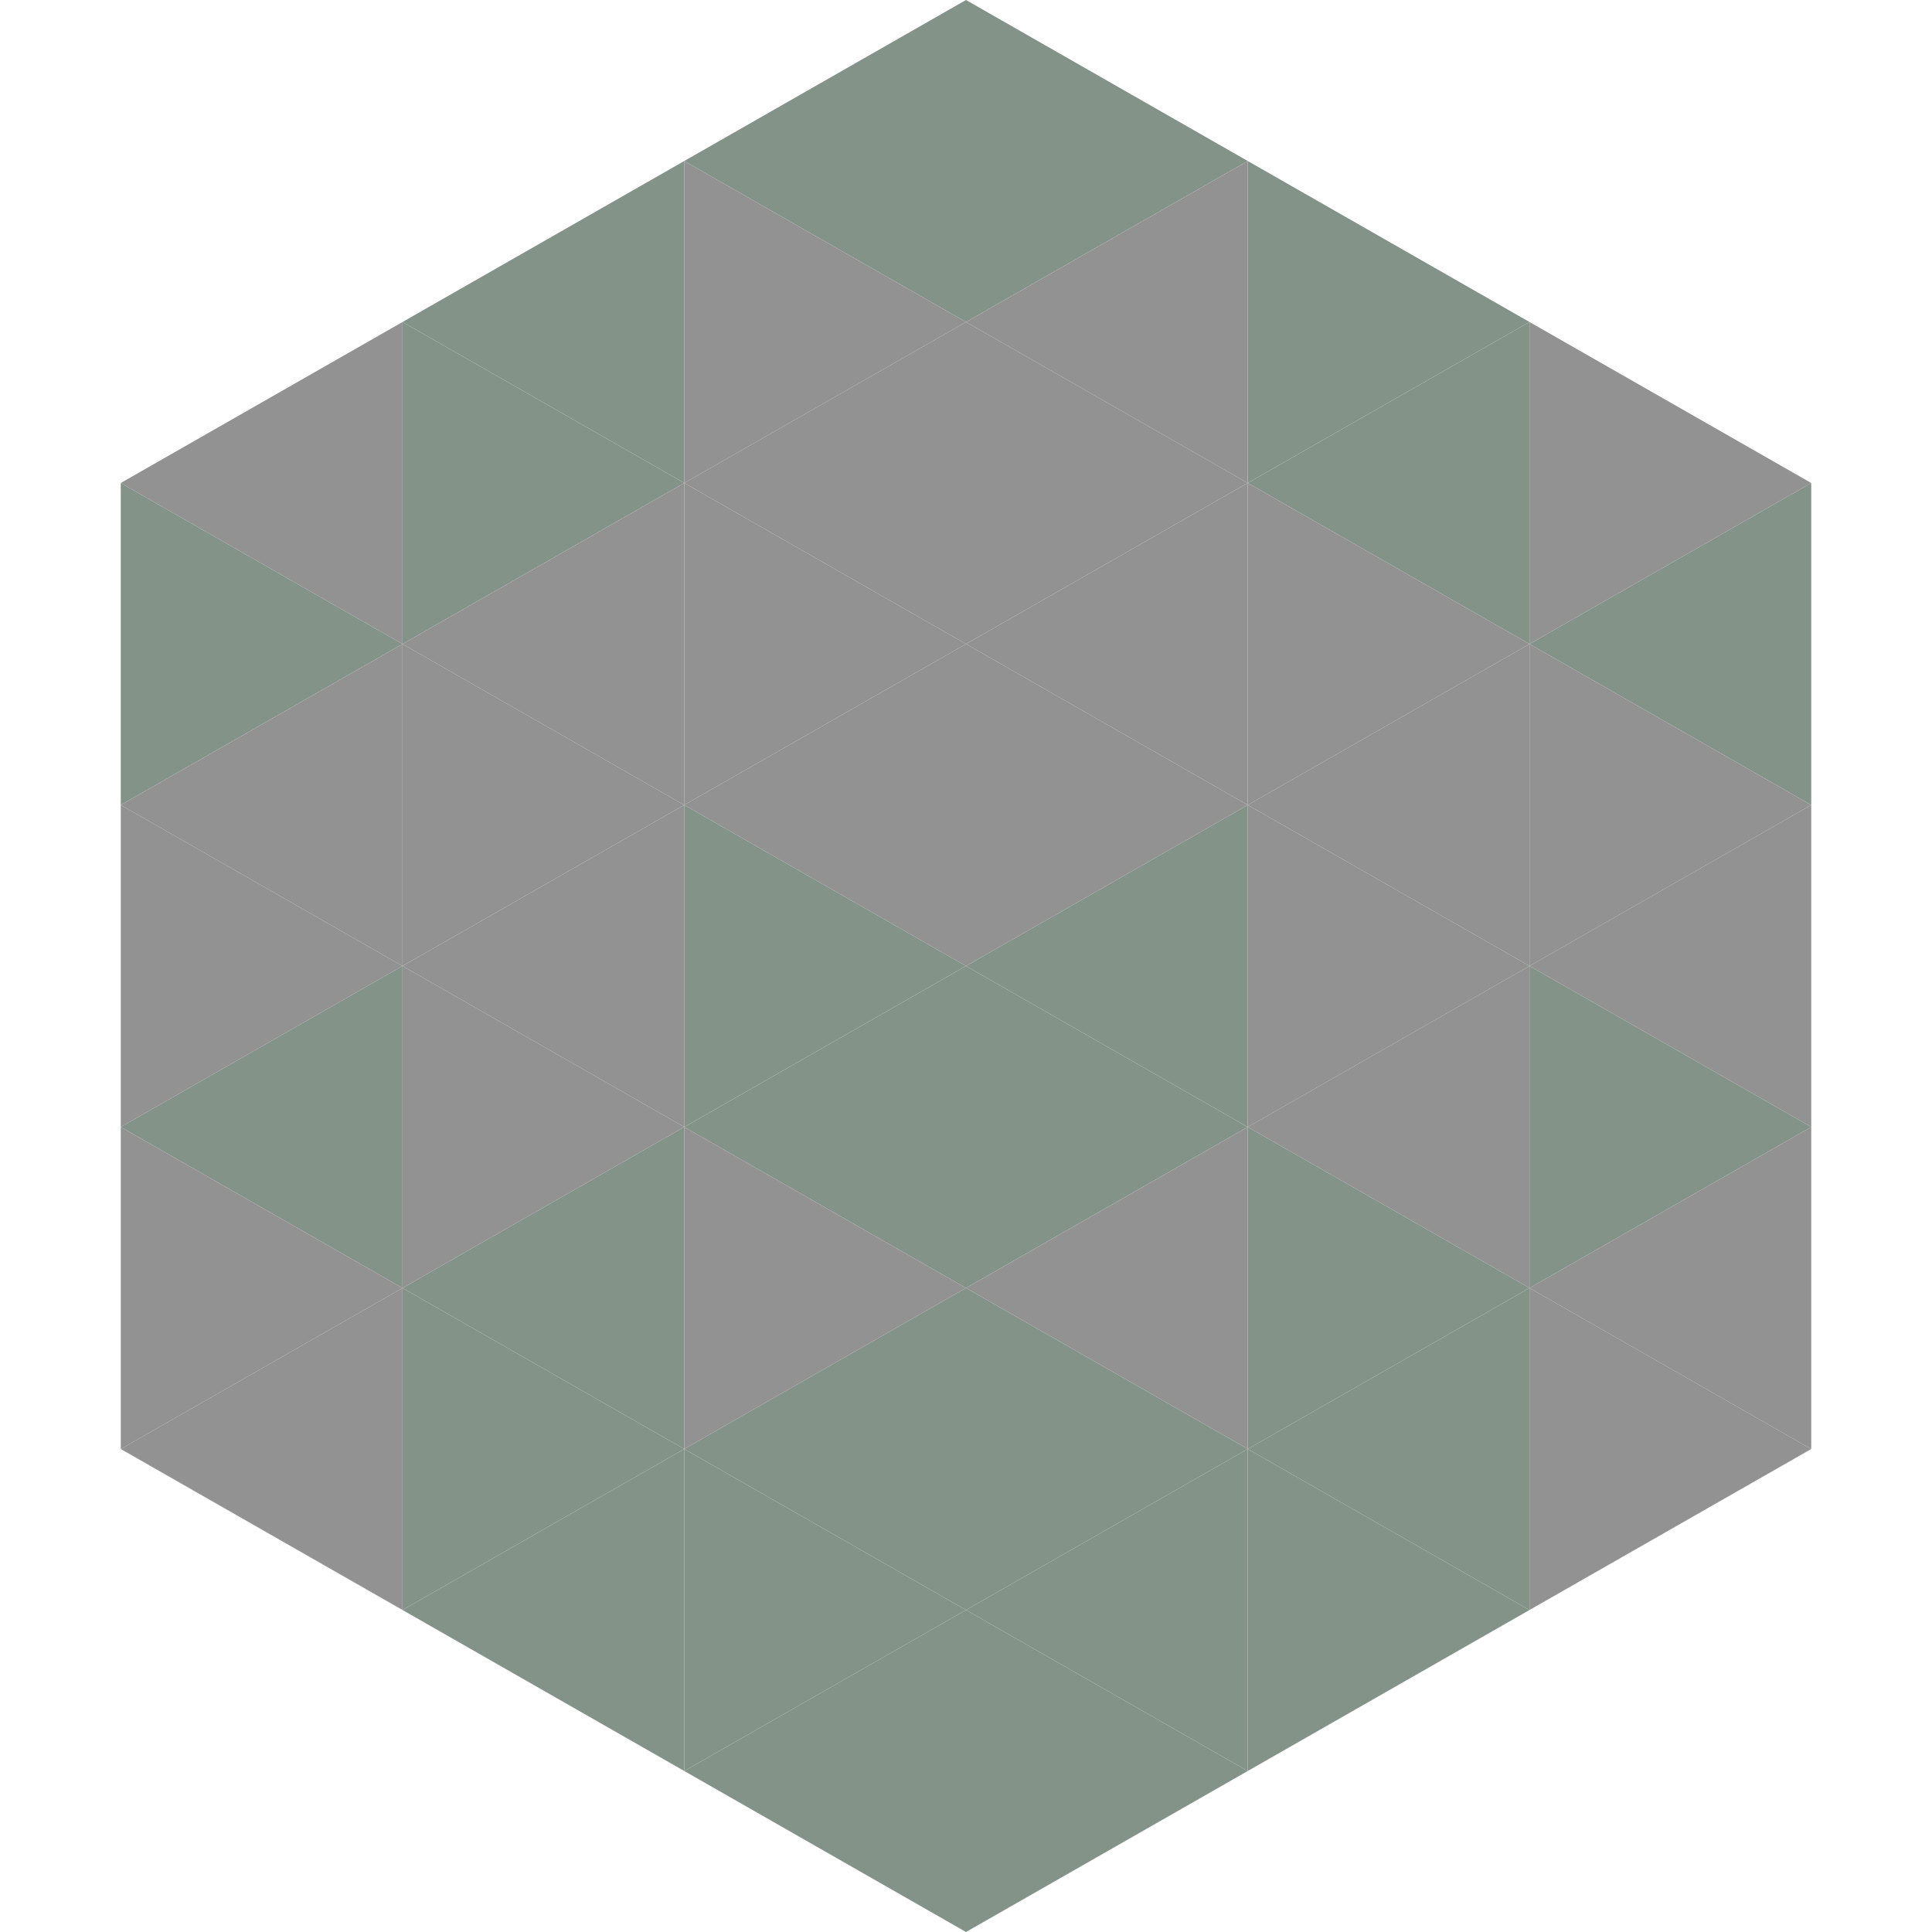
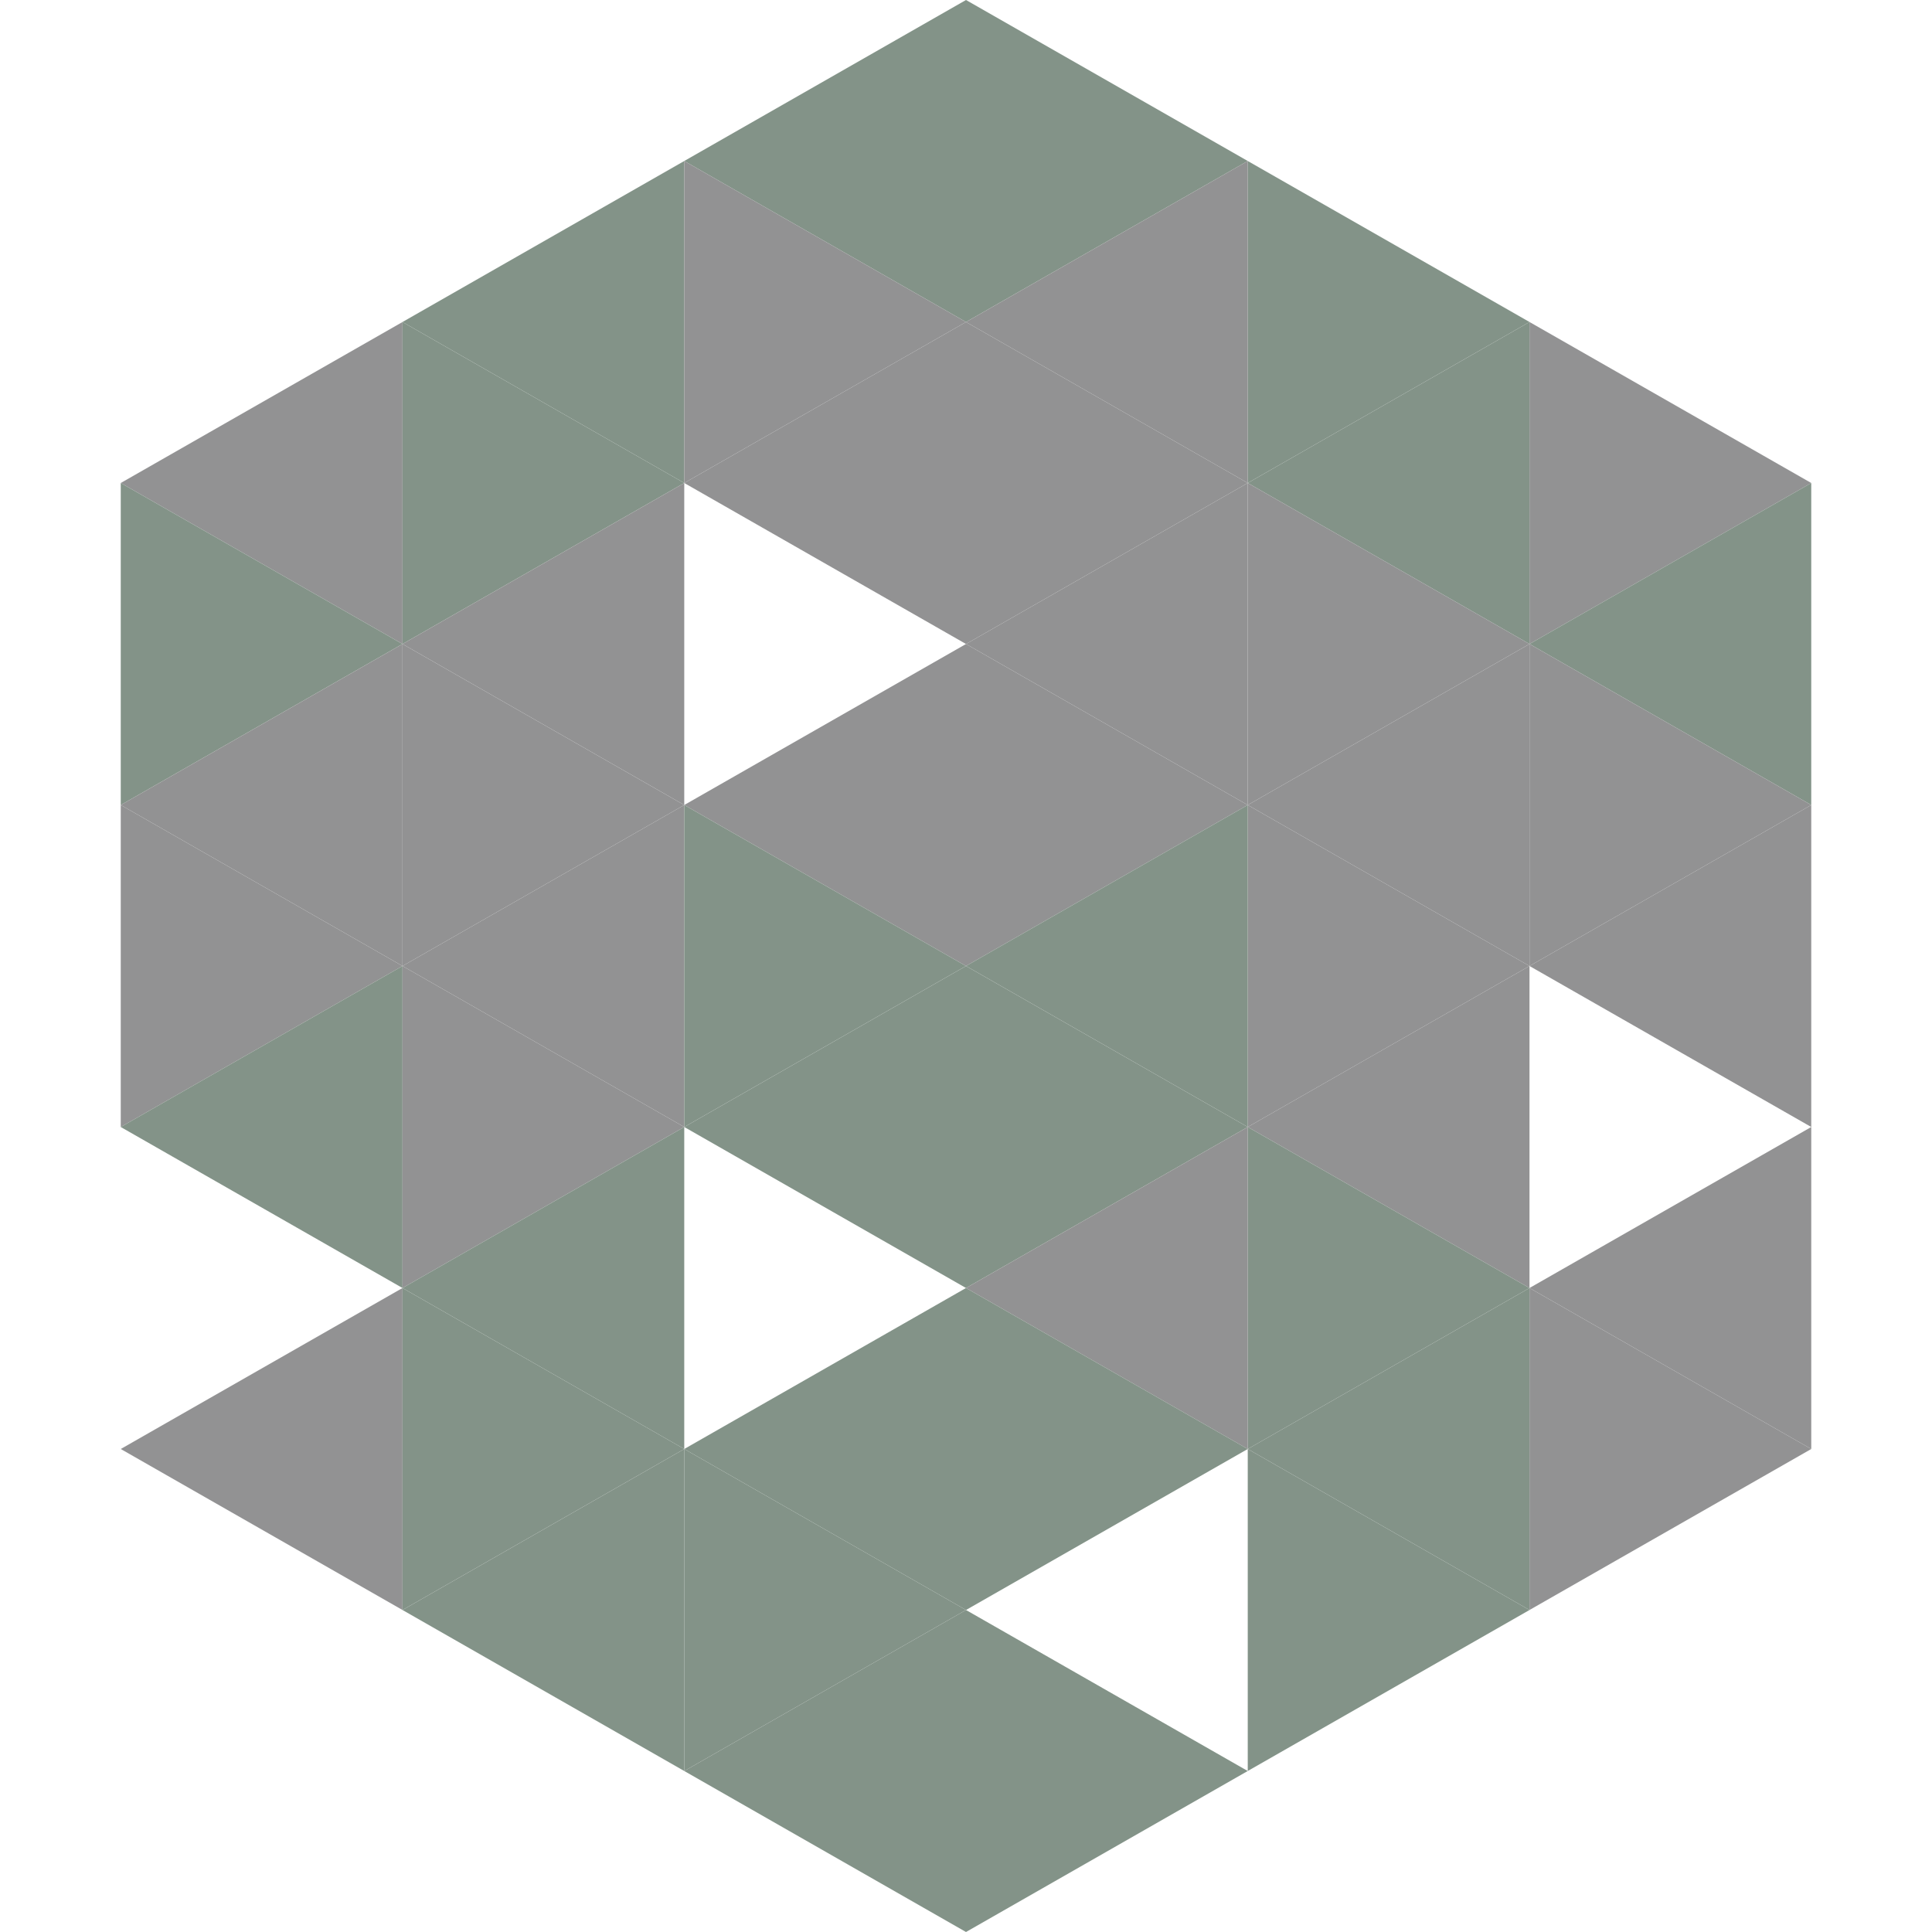
<svg xmlns="http://www.w3.org/2000/svg" width="240" height="240">
  <polygon points="50,40 15,60 50,80" style="fill:rgb(146,146,147)" />
  <polygon points="190,40 225,60 190,80" style="fill:rgb(146,146,147)" />
  <polygon points="15,60 50,80 15,100" style="fill:rgb(131,147,136)" />
  <polygon points="225,60 190,80 225,100" style="fill:rgb(131,147,136)" />
  <polygon points="50,80 15,100 50,120" style="fill:rgb(146,146,147)" />
  <polygon points="190,80 225,100 190,120" style="fill:rgb(146,146,147)" />
  <polygon points="15,100 50,120 15,140" style="fill:rgb(146,146,147)" />
  <polygon points="225,100 190,120 225,140" style="fill:rgb(146,146,147)" />
  <polygon points="50,120 15,140 50,160" style="fill:rgb(131,147,136)" />
-   <polygon points="190,120 225,140 190,160" style="fill:rgb(131,147,136)" />
-   <polygon points="15,140 50,160 15,180" style="fill:rgb(146,146,147)" />
  <polygon points="225,140 190,160 225,180" style="fill:rgb(146,146,147)" />
  <polygon points="50,160 15,180 50,200" style="fill:rgb(146,146,147)" />
  <polygon points="190,160 225,180 190,200" style="fill:rgb(146,146,147)" />
  <polygon points="15,180 50,200 15,220" style="fill:rgb(255,255,255); fill-opacity:0" />
  <polygon points="225,180 190,200 225,220" style="fill:rgb(255,255,255); fill-opacity:0" />
  <polygon points="50,0 85,20 50,40" style="fill:rgb(255,255,255); fill-opacity:0" />
  <polygon points="190,0 155,20 190,40" style="fill:rgb(255,255,255); fill-opacity:0" />
  <polygon points="85,20 50,40 85,60" style="fill:rgb(131,147,136)" />
  <polygon points="155,20 190,40 155,60" style="fill:rgb(131,147,136)" />
  <polygon points="50,40 85,60 50,80" style="fill:rgb(131,147,136)" />
  <polygon points="190,40 155,60 190,80" style="fill:rgb(131,147,136)" />
  <polygon points="85,60 50,80 85,100" style="fill:rgb(146,146,147)" />
  <polygon points="155,60 190,80 155,100" style="fill:rgb(146,146,147)" />
  <polygon points="50,80 85,100 50,120" style="fill:rgb(146,146,147)" />
  <polygon points="190,80 155,100 190,120" style="fill:rgb(146,146,147)" />
  <polygon points="85,100 50,120 85,140" style="fill:rgb(146,146,147)" />
  <polygon points="155,100 190,120 155,140" style="fill:rgb(146,146,147)" />
  <polygon points="50,120 85,140 50,160" style="fill:rgb(146,146,147)" />
  <polygon points="190,120 155,140 190,160" style="fill:rgb(146,146,147)" />
  <polygon points="85,140 50,160 85,180" style="fill:rgb(131,147,136)" />
  <polygon points="155,140 190,160 155,180" style="fill:rgb(131,147,136)" />
  <polygon points="50,160 85,180 50,200" style="fill:rgb(131,147,136)" />
  <polygon points="190,160 155,180 190,200" style="fill:rgb(131,147,136)" />
  <polygon points="85,180 50,200 85,220" style="fill:rgb(131,147,136)" />
  <polygon points="155,180 190,200 155,220" style="fill:rgb(131,147,136)" />
  <polygon points="120,0 85,20 120,40" style="fill:rgb(131,147,136)" />
  <polygon points="120,0 155,20 120,40" style="fill:rgb(131,147,136)" />
  <polygon points="85,20 120,40 85,60" style="fill:rgb(146,146,147)" />
  <polygon points="155,20 120,40 155,60" style="fill:rgb(146,146,147)" />
  <polygon points="120,40 85,60 120,80" style="fill:rgb(146,146,147)" />
  <polygon points="120,40 155,60 120,80" style="fill:rgb(146,146,147)" />
-   <polygon points="85,60 120,80 85,100" style="fill:rgb(146,146,147)" />
  <polygon points="155,60 120,80 155,100" style="fill:rgb(146,146,147)" />
  <polygon points="120,80 85,100 120,120" style="fill:rgb(146,146,147)" />
  <polygon points="120,80 155,100 120,120" style="fill:rgb(146,146,147)" />
  <polygon points="85,100 120,120 85,140" style="fill:rgb(131,147,136)" />
  <polygon points="155,100 120,120 155,140" style="fill:rgb(131,147,136)" />
  <polygon points="120,120 85,140 120,160" style="fill:rgb(131,147,136)" />
  <polygon points="120,120 155,140 120,160" style="fill:rgb(131,147,136)" />
-   <polygon points="85,140 120,160 85,180" style="fill:rgb(146,146,147)" />
  <polygon points="155,140 120,160 155,180" style="fill:rgb(146,146,147)" />
  <polygon points="120,160 85,180 120,200" style="fill:rgb(131,147,136)" />
  <polygon points="120,160 155,180 120,200" style="fill:rgb(131,147,136)" />
  <polygon points="85,180 120,200 85,220" style="fill:rgb(131,147,136)" />
-   <polygon points="155,180 120,200 155,220" style="fill:rgb(131,147,136)" />
  <polygon points="120,200 85,220 120,240" style="fill:rgb(131,147,136)" />
  <polygon points="120,200 155,220 120,240" style="fill:rgb(131,147,136)" />
  <polygon points="85,220 120,240 85,260" style="fill:rgb(255,255,255); fill-opacity:0" />
  <polygon points="155,220 120,240 155,260" style="fill:rgb(255,255,255); fill-opacity:0" />
</svg>